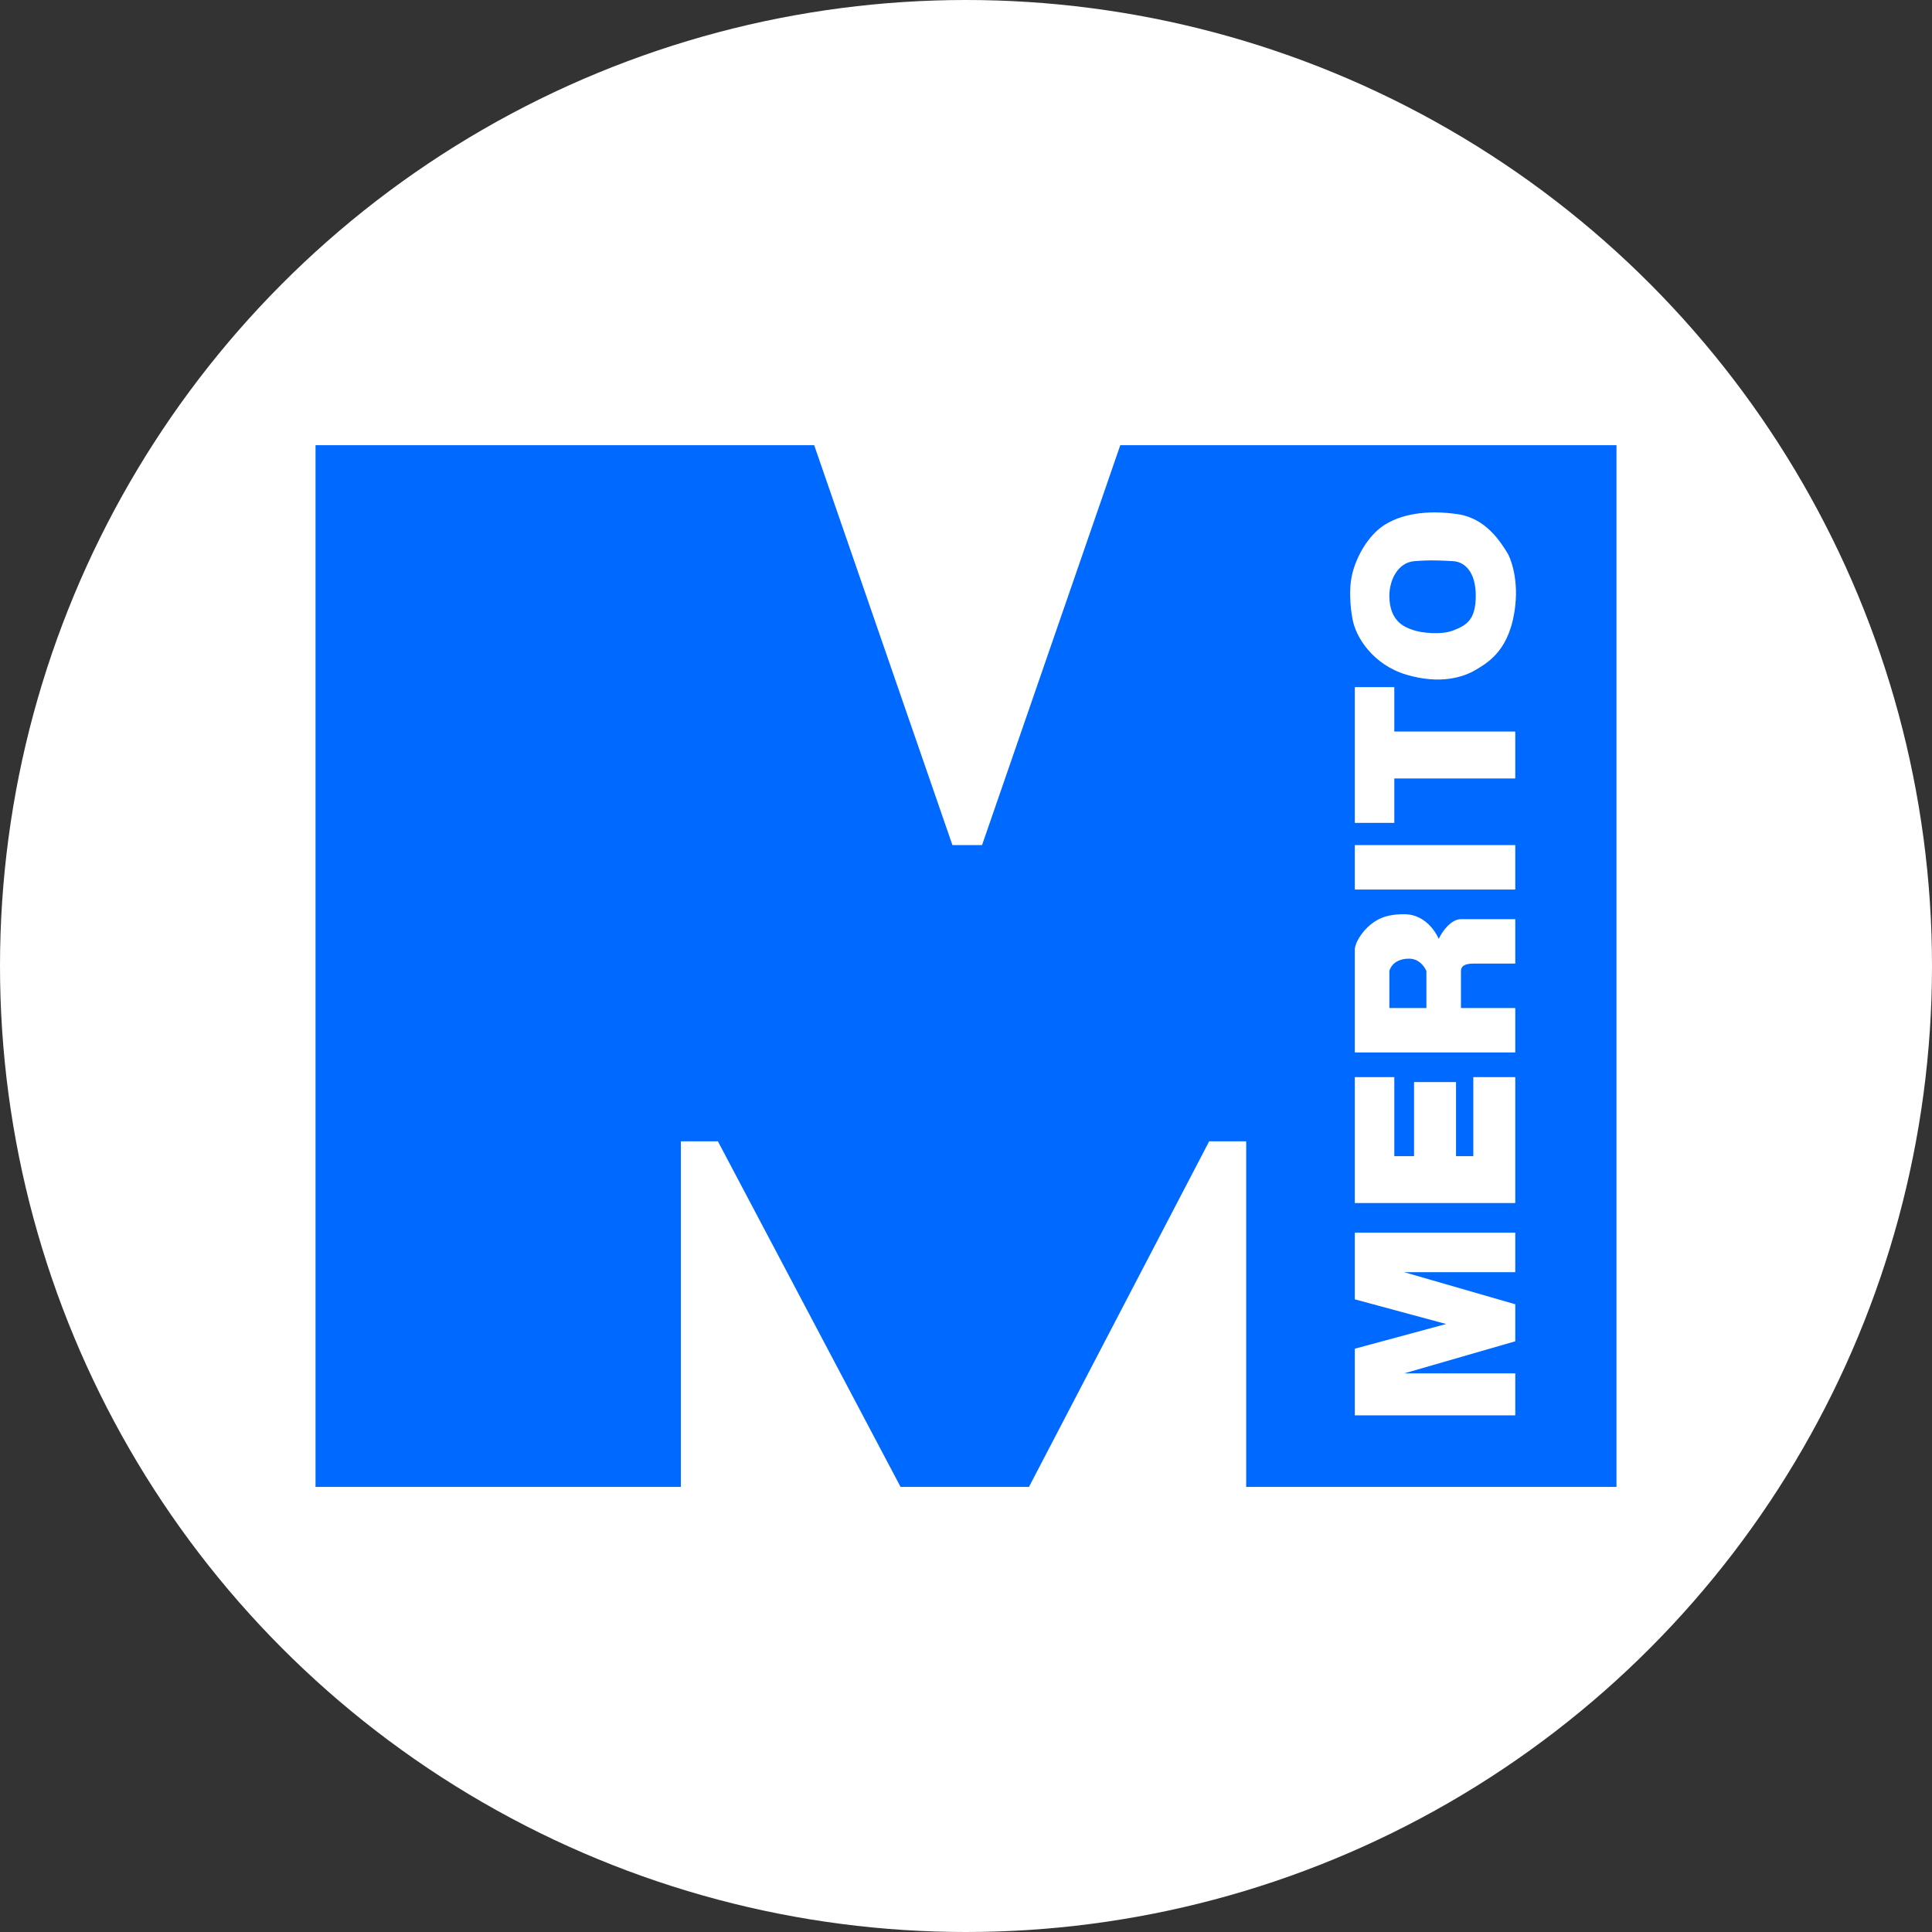
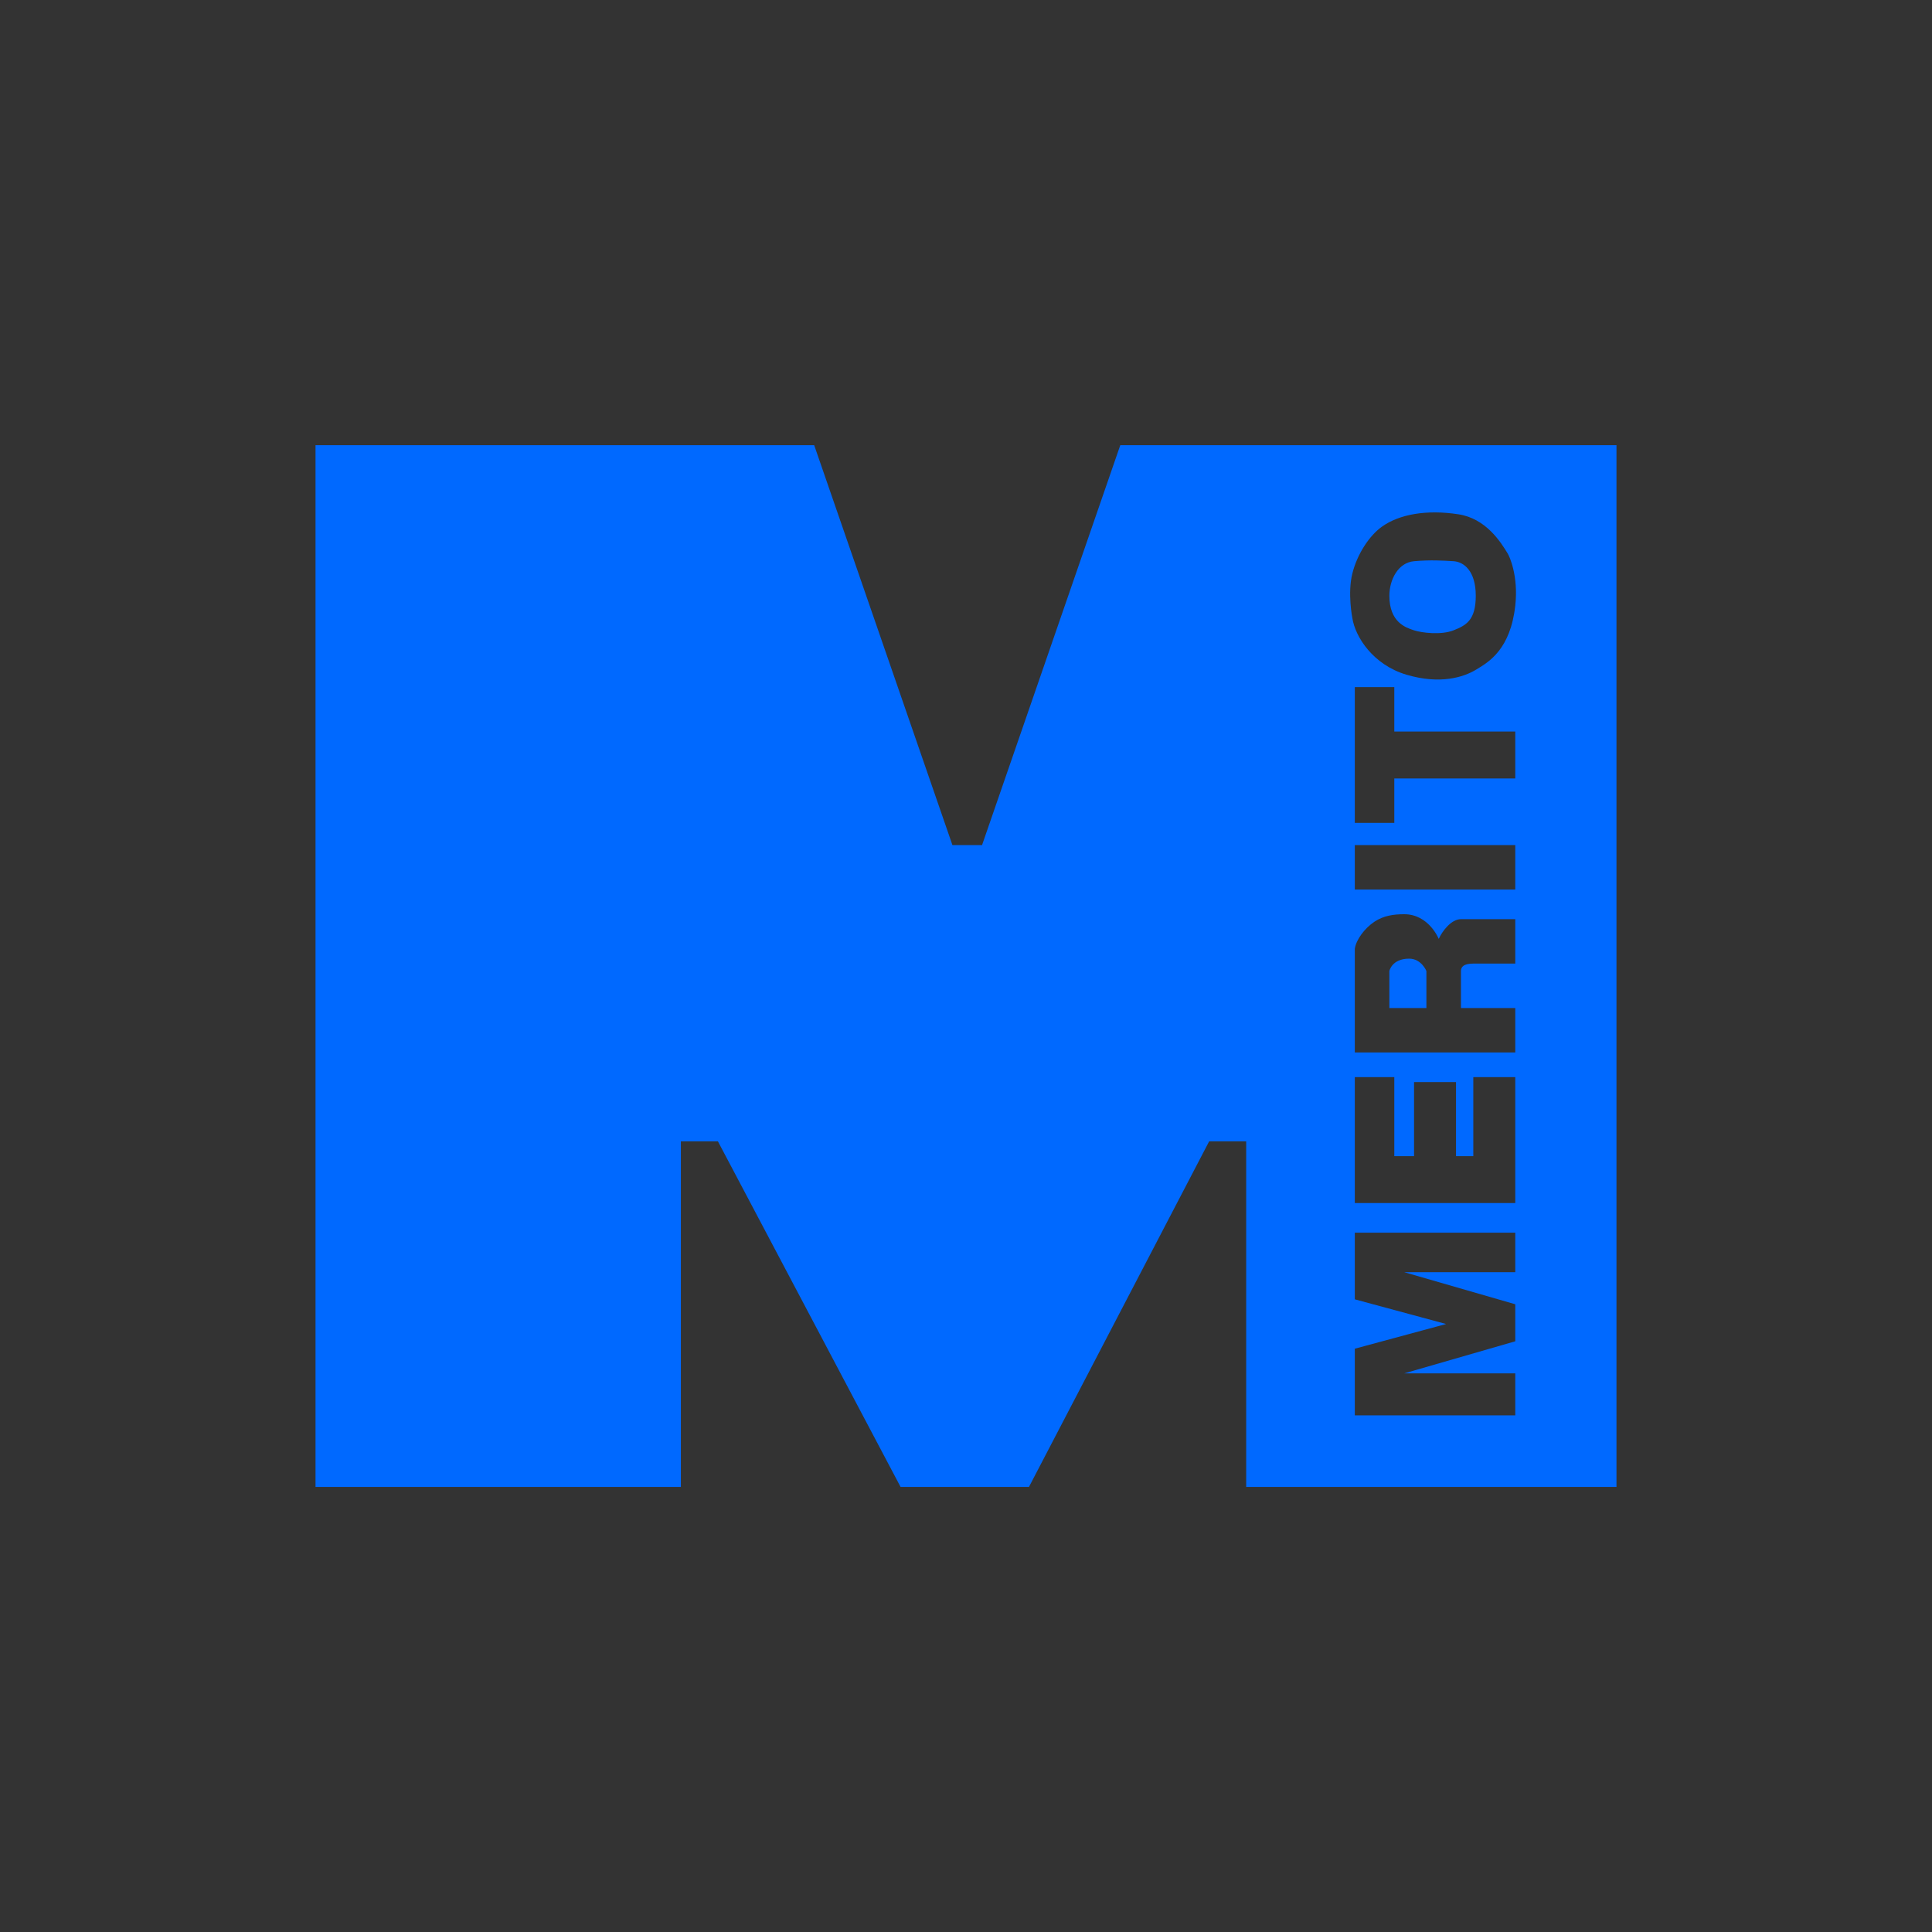
<svg xmlns="http://www.w3.org/2000/svg" width="447" height="447" viewBox="0 0 447 447" fill="none">
  <rect x="0" y="0" width="447" height="447" fill="#333333" stroke="none" />
-   <circle cx="223.5" cy="223.5" r="223.5" fill="white" />
  <path fill-rule="evenodd" clip-rule="evenodd" d="M157.531 344.028H73V103H188.374L220.359 195.528H227.213L259.197 103H374V344.028H288.326V264.066H279.759L238.065 344.028H208.364L166.099 264.066H157.531V344.028ZM350.583 317.755V327.465H313.457V312.044L334.59 306.332L313.457 300.621V285.199H350.583V294.338H324.88L350.583 301.763V310.33L324.88 317.755H350.583ZM313.457 278.345V249.216H322.596V267.493H327.165V250.359H336.875V267.493H340.873V249.216H350.583V278.345H313.457ZM313.457 243.505V219.516C313.757 217.42 315.725 214.753 318.027 213.233C320.116 211.854 322.435 211.52 324.88 211.52C330.592 211.52 332.877 217.232 332.877 217.232C333.638 215.518 335.732 212.662 338.017 212.662H350.583V222.943H340.873C338.588 222.943 338.017 223.743 338.017 224.657V233.224H350.583V243.505H313.457ZM330.021 233.224H321.453V224.657C321.453 224.657 322.025 221.801 326.023 221.801C328.879 221.801 330.021 224.657 330.021 224.657V233.224ZM313.457 205.808V195.528H350.583V205.808H313.457ZM313.457 158.973V190.387H322.596V180.106H350.583V169.254H322.596V158.973H313.457ZM312.886 142.981C312.886 142.981 311.744 137.269 312.886 132.7C314.028 128.131 316.836 123.922 319.74 121.848C323.738 118.992 330.021 117.85 337.446 118.992C343.729 119.959 347.156 125.275 348.869 128.131C349.212 128.702 351.35 133.219 350.583 140.125C349.466 150.176 344.528 153.13 341.639 154.859C341.573 154.898 341.508 154.937 341.444 154.975C338.588 156.689 333.219 158.402 325.452 156.118C317.684 153.833 313.546 147.349 312.886 142.981ZM327.165 129.844C330.9 129.513 333.893 129.694 336.304 129.844C338.714 129.995 341.444 132.129 341.444 137.841C341.444 143.552 339.159 144.695 336.304 145.837C333.448 146.979 328.879 146.408 327.165 145.837C327.118 145.821 327.069 145.805 327.018 145.788C325.234 145.199 321.453 143.95 321.453 137.841C321.453 134.185 323.43 130.176 327.165 129.844Z" fill="#0069FF" />
</svg>